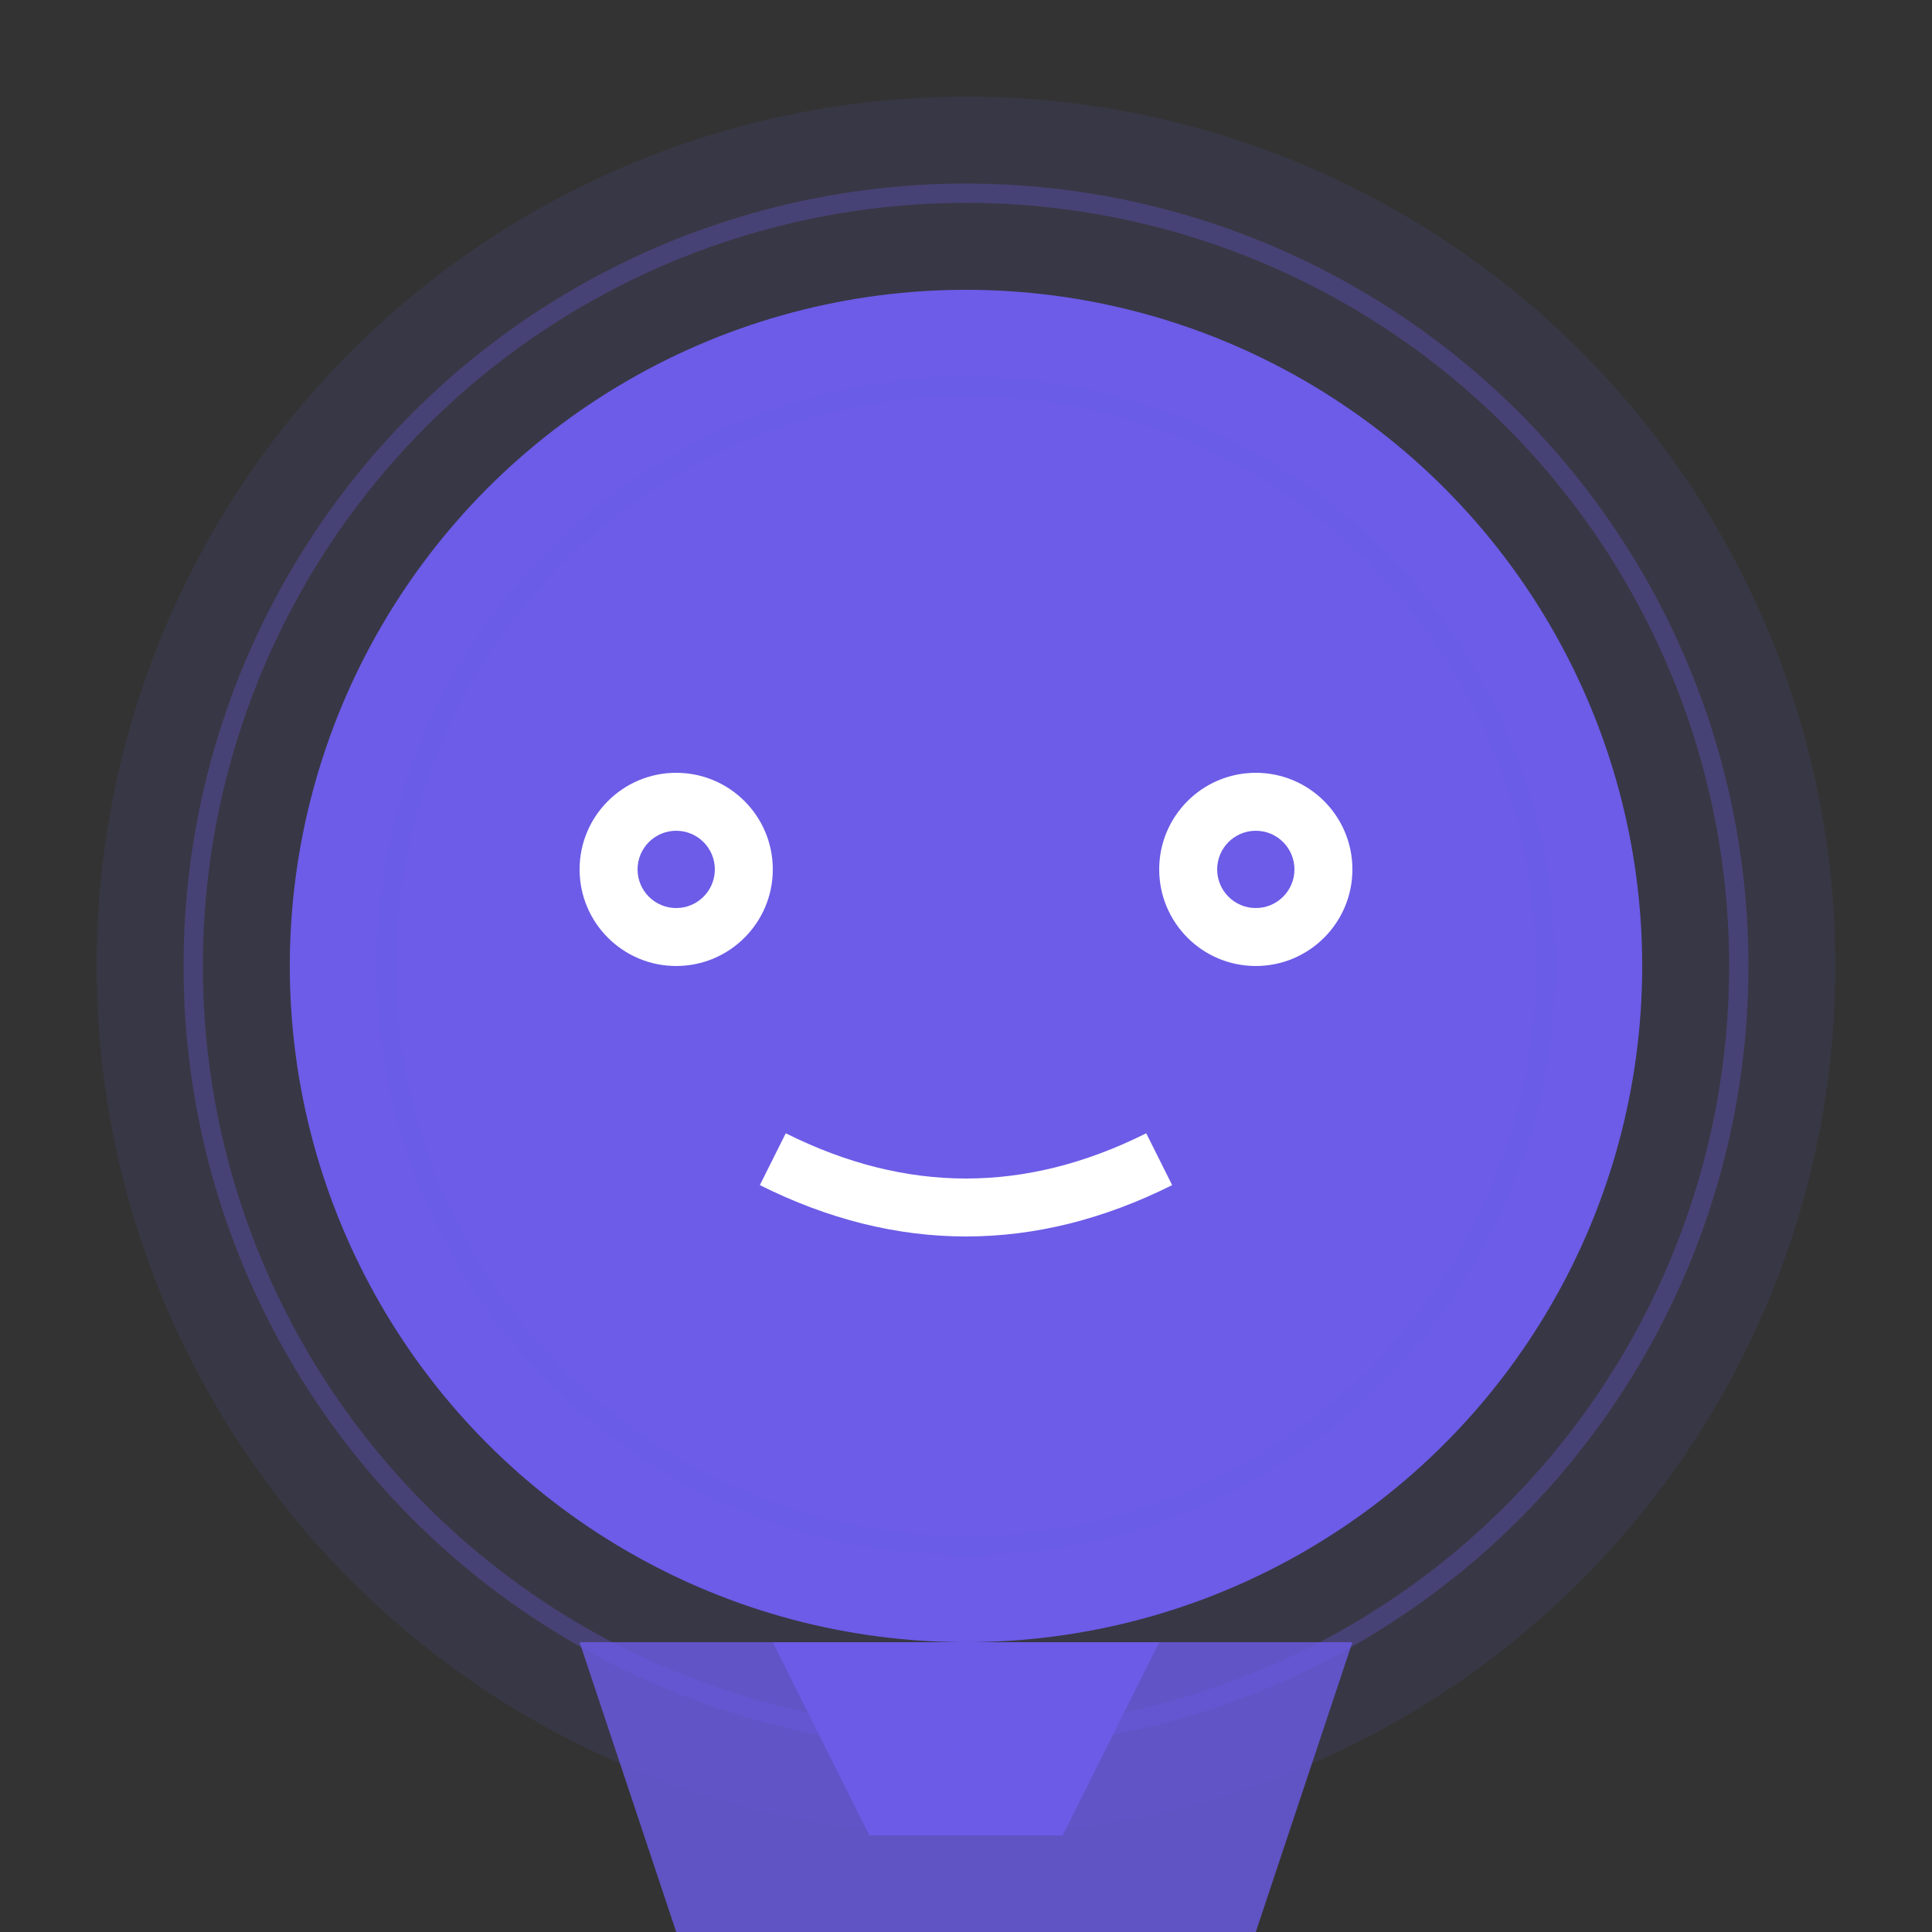
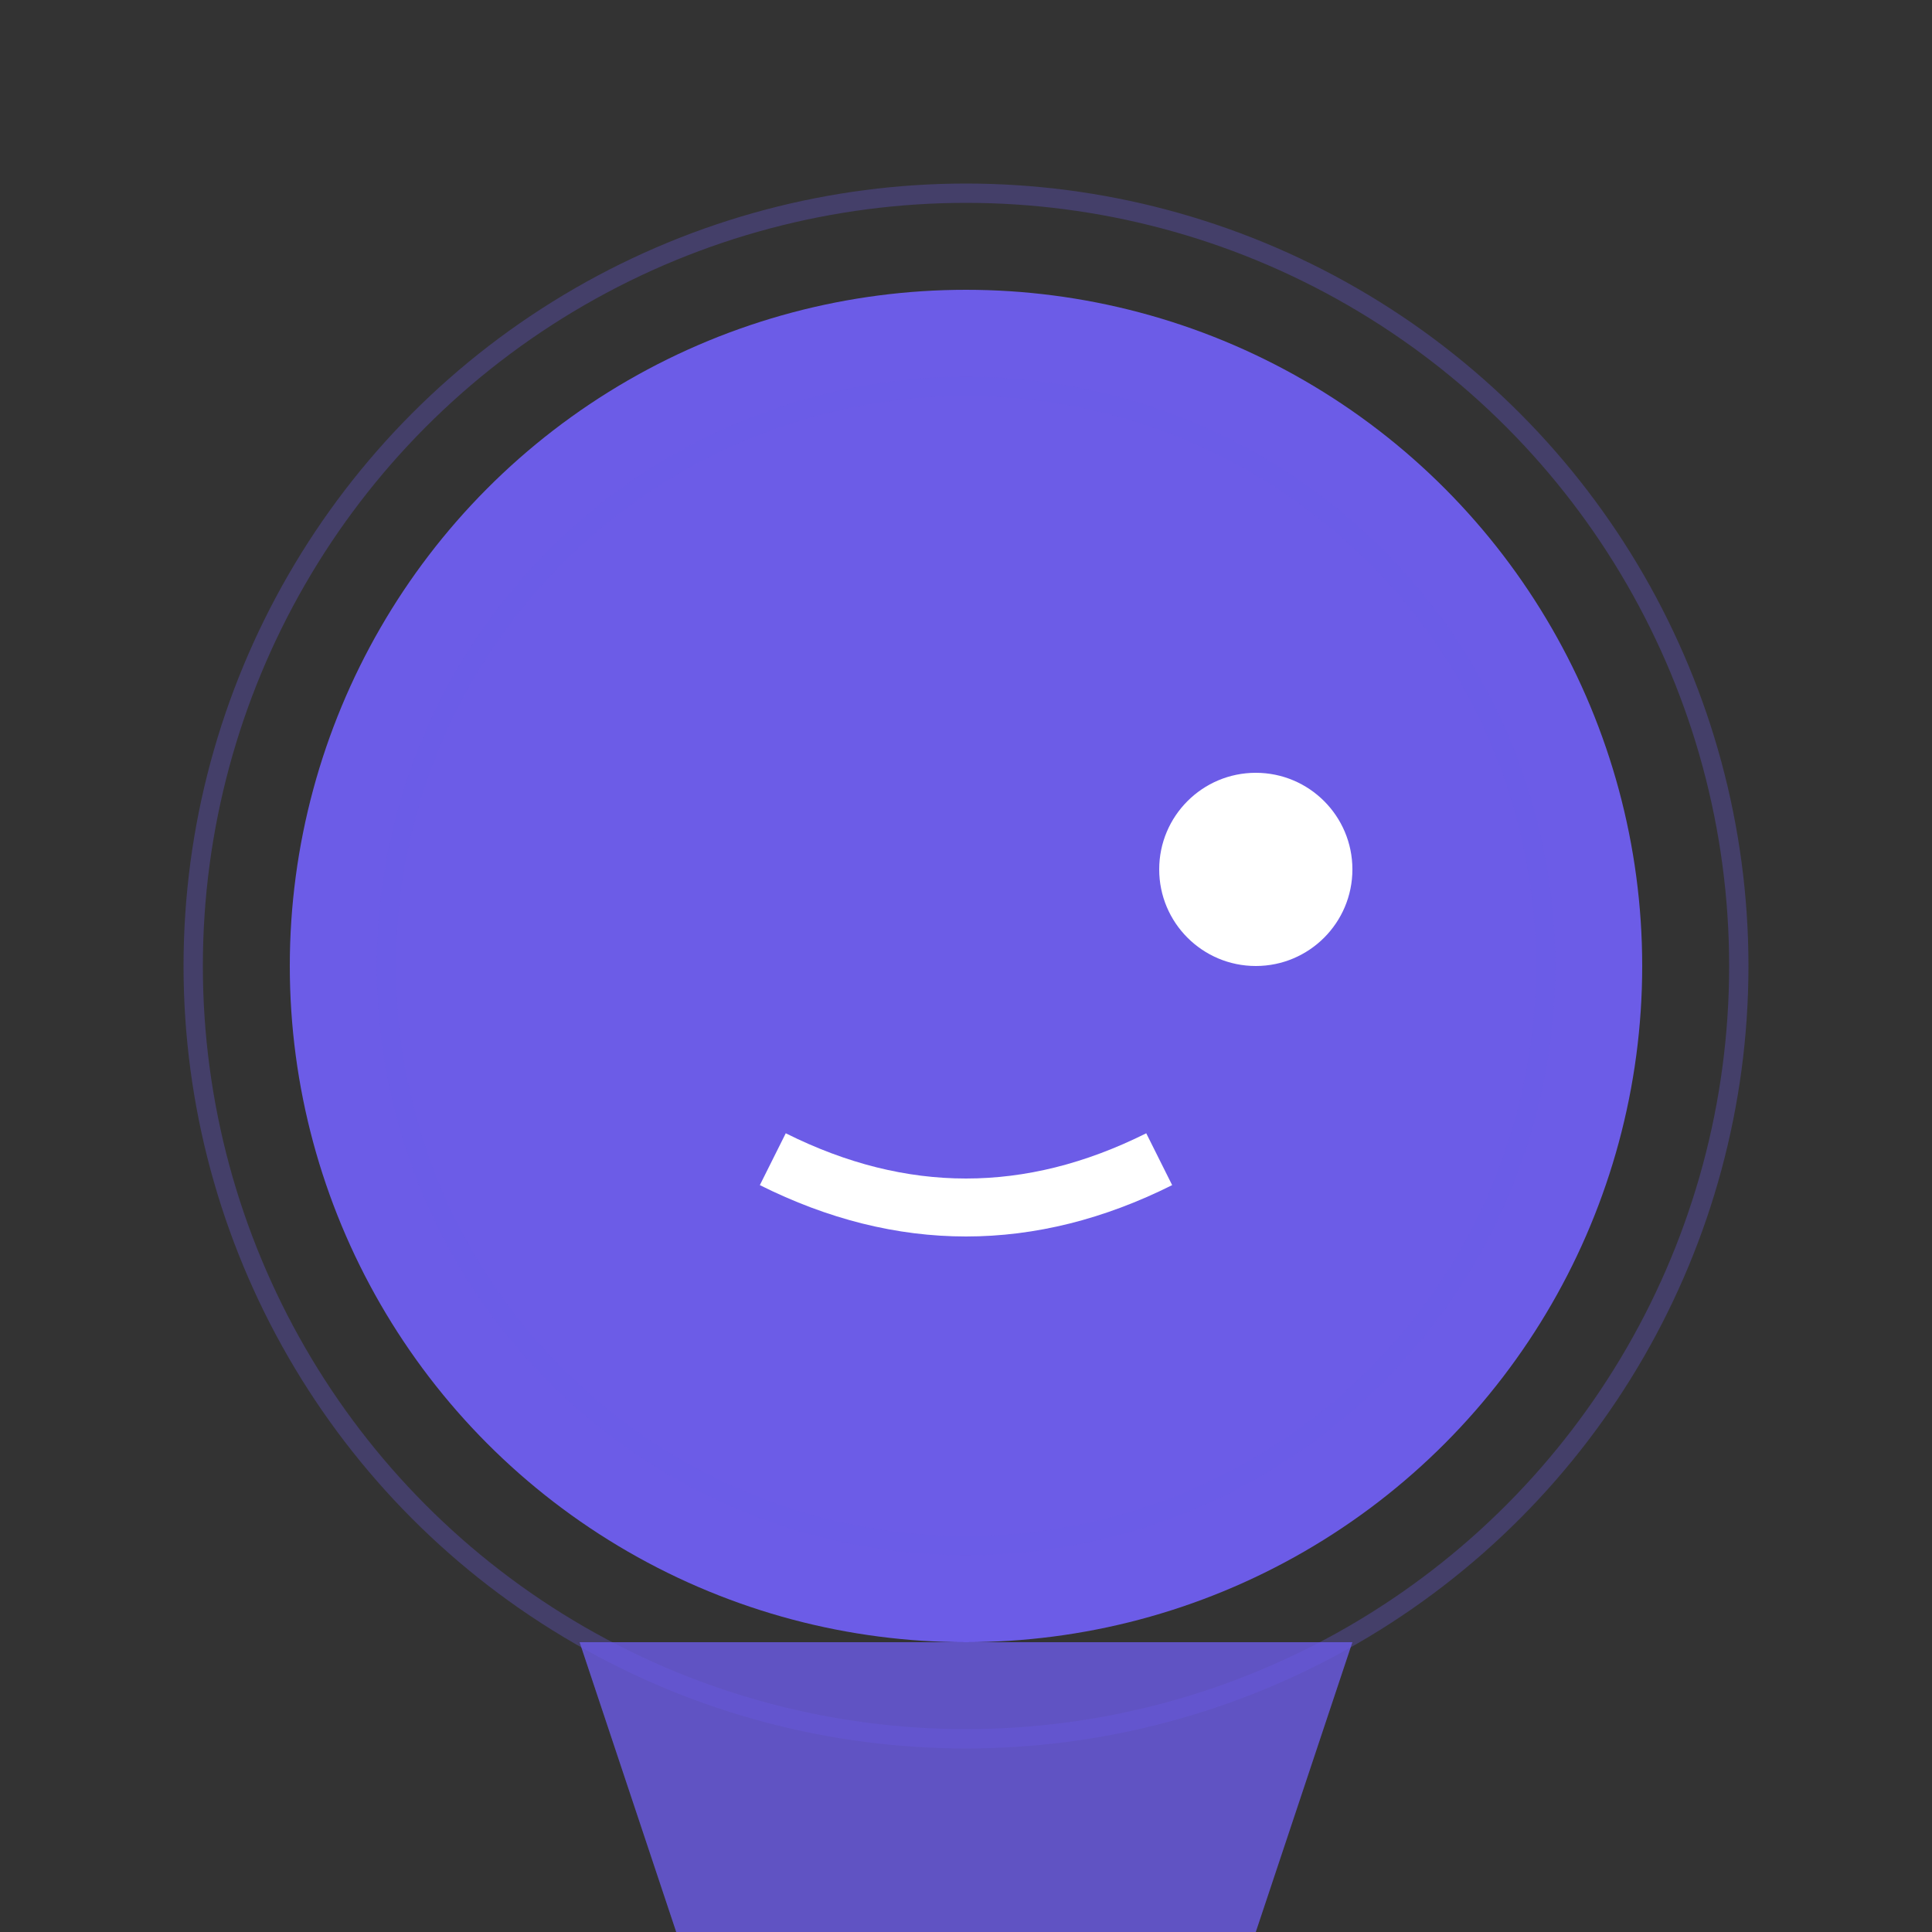
<svg xmlns="http://www.w3.org/2000/svg" viewBox="0 0 100 100">
  <rect x="0" y="0" width="100" height="100" fill="#333333" stroke="none" />
-   <circle cx="50" cy="50" r="45" fill="#6c5ce7" opacity="0.1" />
  <circle cx="50" cy="50" r="35" fill="#6c5ce7" />
-   <circle cx="35" cy="45" r="5" fill="white" />
  <circle cx="65" cy="45" r="5" fill="white" />
  <circle cx="35" cy="45" r="2" fill="#6c5ce7" />
-   <circle cx="65" cy="45" r="2" fill="#6c5ce7" />
  <path d="M40 60 Q50 65 60 60" stroke="white" stroke-width="3" fill="none" />
-   <path d="M40 85 L60 85 L55 95 L45 95 Z" fill="#6c5ce7" />
  <path d="M30 85 L70 85 L65 100 L35 100 Z" fill="#6c5ce7" opacity="0.8" />
  <circle cx="50" cy="50" r="40" fill="none" stroke="#6c5ce7" stroke-width="1" opacity="0.3" />
  <circle cx="50" cy="50" r="30" fill="none" stroke="#6c5ce7" stroke-width="1" opacity="0.2" />
</svg>